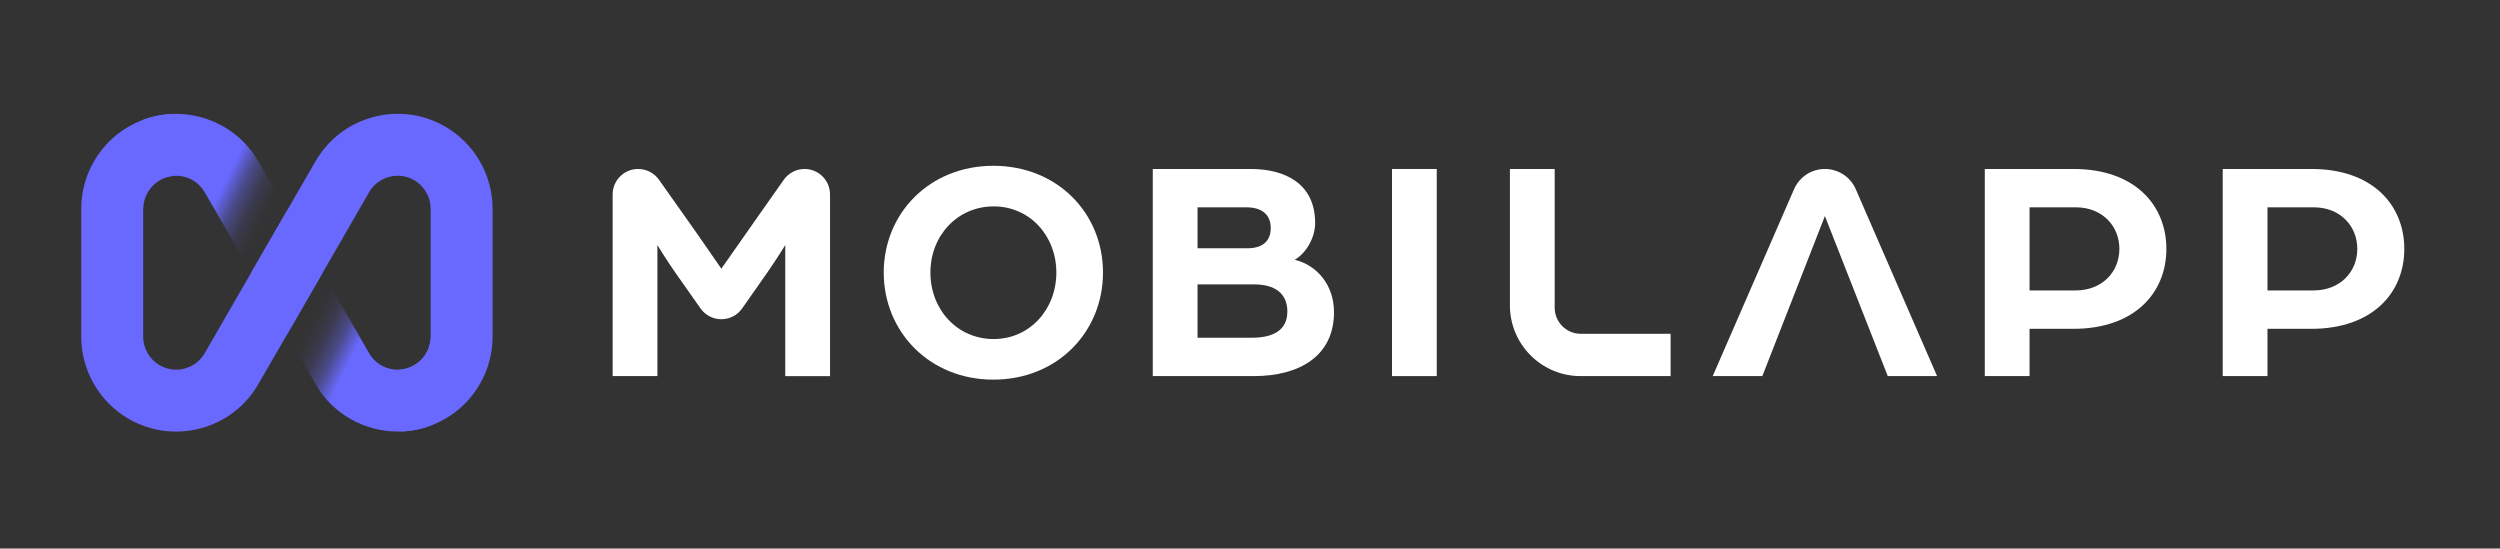
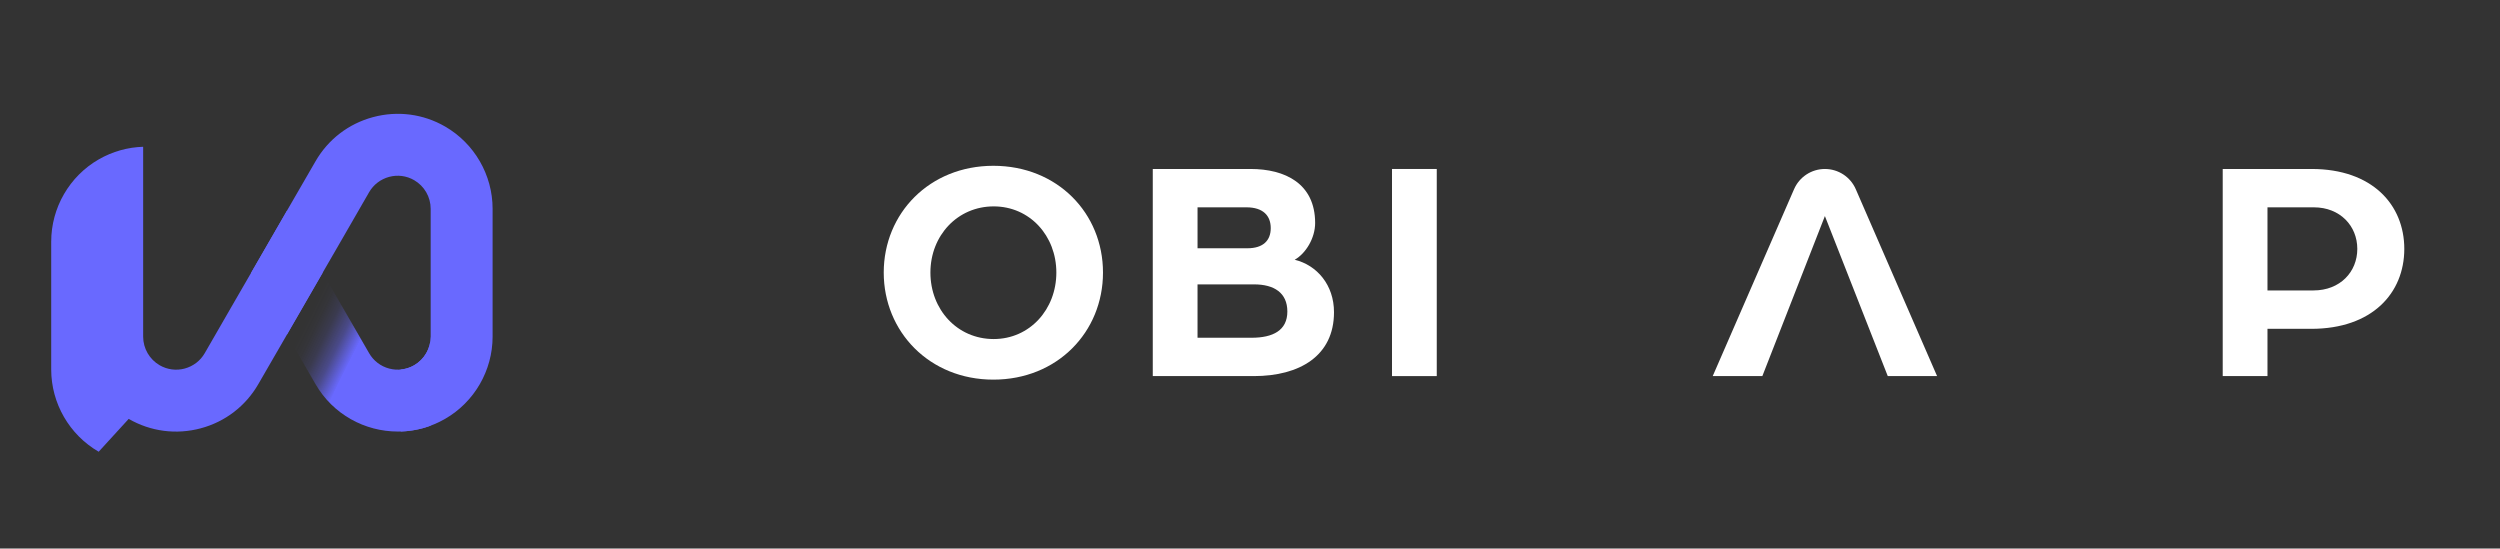
<svg xmlns="http://www.w3.org/2000/svg" xmlns:xlink="http://www.w3.org/1999/xlink" height="139.594" viewBox="533.728 465.597 636.228 139.594" width="636.228">
  <rect x="533.728" y="465.597" width="636.228" height="139.594" fill="#333333" stroke="none" />
  <defs>
    <linearGradient data-name="Dégradé sans nom 3" gradientUnits="userSpaceOnUse" id="Dégradé_sans_nom_3" x1="623.56" x2="609.77" y1="555.71" y2="548.89">
      <stop offset="0" stop-color="#6969ff" />
      <stop offset="0" stop-color="rgba(105, 105, 255, .99)" stop-opacity=".99" />
      <stop offset="0.29" stop-color="rgba(105, 105, 255, .65)" stop-opacity=".65" />
      <stop offset="0.55" stop-color="rgba(105, 105, 255, .37)" stop-opacity=".37" />
      <stop offset="0.76" stop-color="rgba(105, 105, 255, .17)" stop-opacity=".17" />
      <stop offset="0.91" stop-color="rgba(105, 105, 255, .05)" stop-opacity=".05" />
      <stop offset="1" stop-color="#6969ff" stop-opacity="0" />
    </linearGradient>
    <linearGradient data-name="Dégradé sans nom 3" gradientTransform="translate(8736.75 5401.23) rotate(-180)" id="Dégradé_sans_nom_3-2" x1="8146.82" x2="8133.03" y1="4886.93" y2="4880.11" xlink:href="#Dégradé_sans_nom_3" />
    <style>
            .cls-1 {
            fill: #6969ff;
            }

            .cls-1, .cls-2, .cls-3, .cls-4 {
            stroke-width: 0px;
            }

            .cls-2 {
            fill: url(#Dégradé_sans_nom_3);
            }

            .cls-3 {
            fill: url(#Dégradé_sans_nom_3-2);
            }

            .cls-4 {
            fill: #fff;
            }
        </style>
  </defs>
  <g transform="matrix(1, 0, 0, 1, 7.105427357601002e-15, 0)">
-     <path class="cls-4" d="M738.49,508.6c-2.11,0-4.08,1.03-5.3,2.75l-6.37,9.05c-3.01,4.31-9.52,13.58-9.52,13.58,0,0-6.43-9.35-9.52-13.66l-6.35-8.98c-1.21-1.72-3.19-2.74-5.29-2.74h-.02c-3.58,0-6.48,2.9-6.48,6.48v46.23h11.39v-33.35s2.04,3.42,4.72,7.24l6.25,8.88c2.58,3.67,8.02,3.67,10.6,0l6.17-8.8c2.77-3.98,4.8-7.32,4.8-7.32v33.35h11.39v-46.23c0-3.58-2.9-6.48-6.48-6.48h0Z" />
    <path class="cls-4" d="M786.53,507.79c-16.27,0-27.9,12.12-27.9,27.17s11.63,27.25,27.9,27.25,27.9-12.12,27.9-27.25-11.63-27.17-27.9-27.17ZM786.61,551.88c-9.27,0-16.1-7.49-16.1-16.92s6.91-16.84,16.1-16.84,15.95,7.48,15.95,16.84-6.76,16.92-15.95,16.92Z" />
    <path class="cls-4" d="M863.22,531.7c2.85-1.62,5.2-5.53,5.2-9.35,0-10.09-7.72-13.75-16.43-13.75h-24.89v52.71h25.71c11.63,0,20.41-5.12,20.41-16.26,0-6.92-4.31-11.96-10-13.35ZM838.49,518.36h12.45c4.23,0,6.18,2.12,6.18,5.29s-1.95,5.13-5.94,5.13h-12.69v-10.42ZM852.24,551.55h-13.75v-13.58h14.4c5.04,0,8.46,2.11,8.46,6.91s-3.66,6.67-9.11,6.67Z" />
    <path class="cls-4" d="M887.98,508.6v52.71h11.39v-52.71h-11.39Z" />
-     <path class="cls-4" d="M929.38,543.9v-35.3h-11.39v34.72c0,9.94,8.06,17.99,17.99,17.99h22.9v-10.76h-22.85c-3.67,0-6.65-2.98-6.65-6.65Z" />
    <path class="cls-4" d="M998.15,508.6h0c-3.41,0-6.49,2.02-7.85,5.15l-20.7,47.56h12.63l15.92-40.73,16,40.73h12.55l-20.69-47.56c-1.36-3.13-4.45-5.15-7.86-5.15Z" />
-     <path class="cls-4" d="M1061.46,508.6h-22.62v52.71h11.39v-12.03h11.15c15.53,0,23.67-9.12,23.67-20.34s-8.14-20.34-23.59-20.34ZM1061.95,539.51h-11.72v-21.15h11.8c6.67,0,11.06,4.72,11.06,10.58s-4.39,10.57-11.14,10.57Z" />
    <path class="cls-4" d="M1122.01,508.6h-22.62v52.71h11.39v-12.03h11.14c15.54,0,23.68-9.12,23.68-20.34s-8.14-20.34-23.59-20.34ZM1122.49,539.51h-11.71v-21.15h11.8c6.67,0,11.06,4.72,11.06,10.58s-4.39,10.57-11.15,10.57Z" />
  </g>
  <g transform="matrix(1, 0, 0, 1, 7.105427357601002e-15, 0)">
    <path class="cls-1" d="M647.01,497.8c-5.58-3.22-12.1-4.07-18.33-2.4-6.22,1.66-11.44,5.66-14.66,11.25l-2.22,3.84-5.06,8.75-9.09,15.76,9.09,15.76,9.1-15.76,5.06-8.75,6.76-11.73c1.12-1.94,2.94-3.32,5.1-3.91,2.17-.58,4.43-.28,6.37.84,2.59,1.5,4.2,4.28,4.2,7.28v32.54c0,3-1.61,5.78-4.2,7.28-1.07.62-2.24.98-3.44,1.08v15.78c3.86-.12,7.75-1.16,11.32-3.22,7.45-4.29,12.08-12.31,12.08-20.92v-32.54c0-8.61-4.63-16.62-12.08-20.93Z" />
    <path class="cls-2" d="M639.13,558.55c-1.94,1.12-4.2,1.41-6.37.84-2.16-.58-3.98-1.97-5.1-3.92l-11.82-20.47-9.1,15.76,7.28,12.59c4.46,7.74,12.6,12.07,20.95,12.07,2.81,0,5.64-.49,8.36-1.5v-22.65c0,3-1.61,5.78-4.2,7.28Z" />
-     <path class="cls-1" d="M566.48,572.2c5.58,3.22,12.1,4.07,18.33,2.4,6.22-1.66,11.44-5.66,14.66-11.25l2.22-3.84,5.06-8.75,9.09-15.76-9.09-15.76-9.1,15.76-5.06,8.75-6.76,11.73c-1.12,1.94-2.94,3.32-5.1,3.91-2.17.58-4.43.28-6.37-.84-2.59-1.5-4.2-4.28-4.2-7.28v-32.54c0-3,1.61-5.78,4.2-7.28,1.07-.62,2.24-.98,3.44-1.08v-15.78c-3.86.12-7.75,1.16-11.32,3.22-7.45,4.29-12.08,12.31-12.08,20.92v32.54c0,8.61,4.63,16.62,12.08,20.93Z" />
-     <path class="cls-3" d="M574.36,511.45c1.94-1.12,4.2-1.41,6.37-.84,2.16.58,3.98,1.97,5.1,3.92l11.82,20.47,9.1-15.76-7.28-12.59c-4.46-7.74-12.6-12.07-20.95-12.07-2.81,0-5.64.49-8.36,1.5v22.65c0-3,1.61-5.78,4.2-7.28Z" />
+     <path class="cls-1" d="M566.48,572.2c5.58,3.22,12.1,4.07,18.33,2.4,6.22-1.66,11.44-5.66,14.66-11.25l2.22-3.84,5.06-8.75,9.09-15.76-9.09-15.76-9.1,15.76-5.06,8.75-6.76,11.73c-1.12,1.94-2.94,3.32-5.1,3.91-2.17.58-4.43.28-6.37-.84-2.59-1.5-4.2-4.28-4.2-7.28v-32.54v-15.78c-3.86.12-7.75,1.16-11.32,3.22-7.45,4.29-12.08,12.31-12.08,20.92v32.54c0,8.61,4.63,16.62,12.08,20.93Z" />
  </g>
</svg>